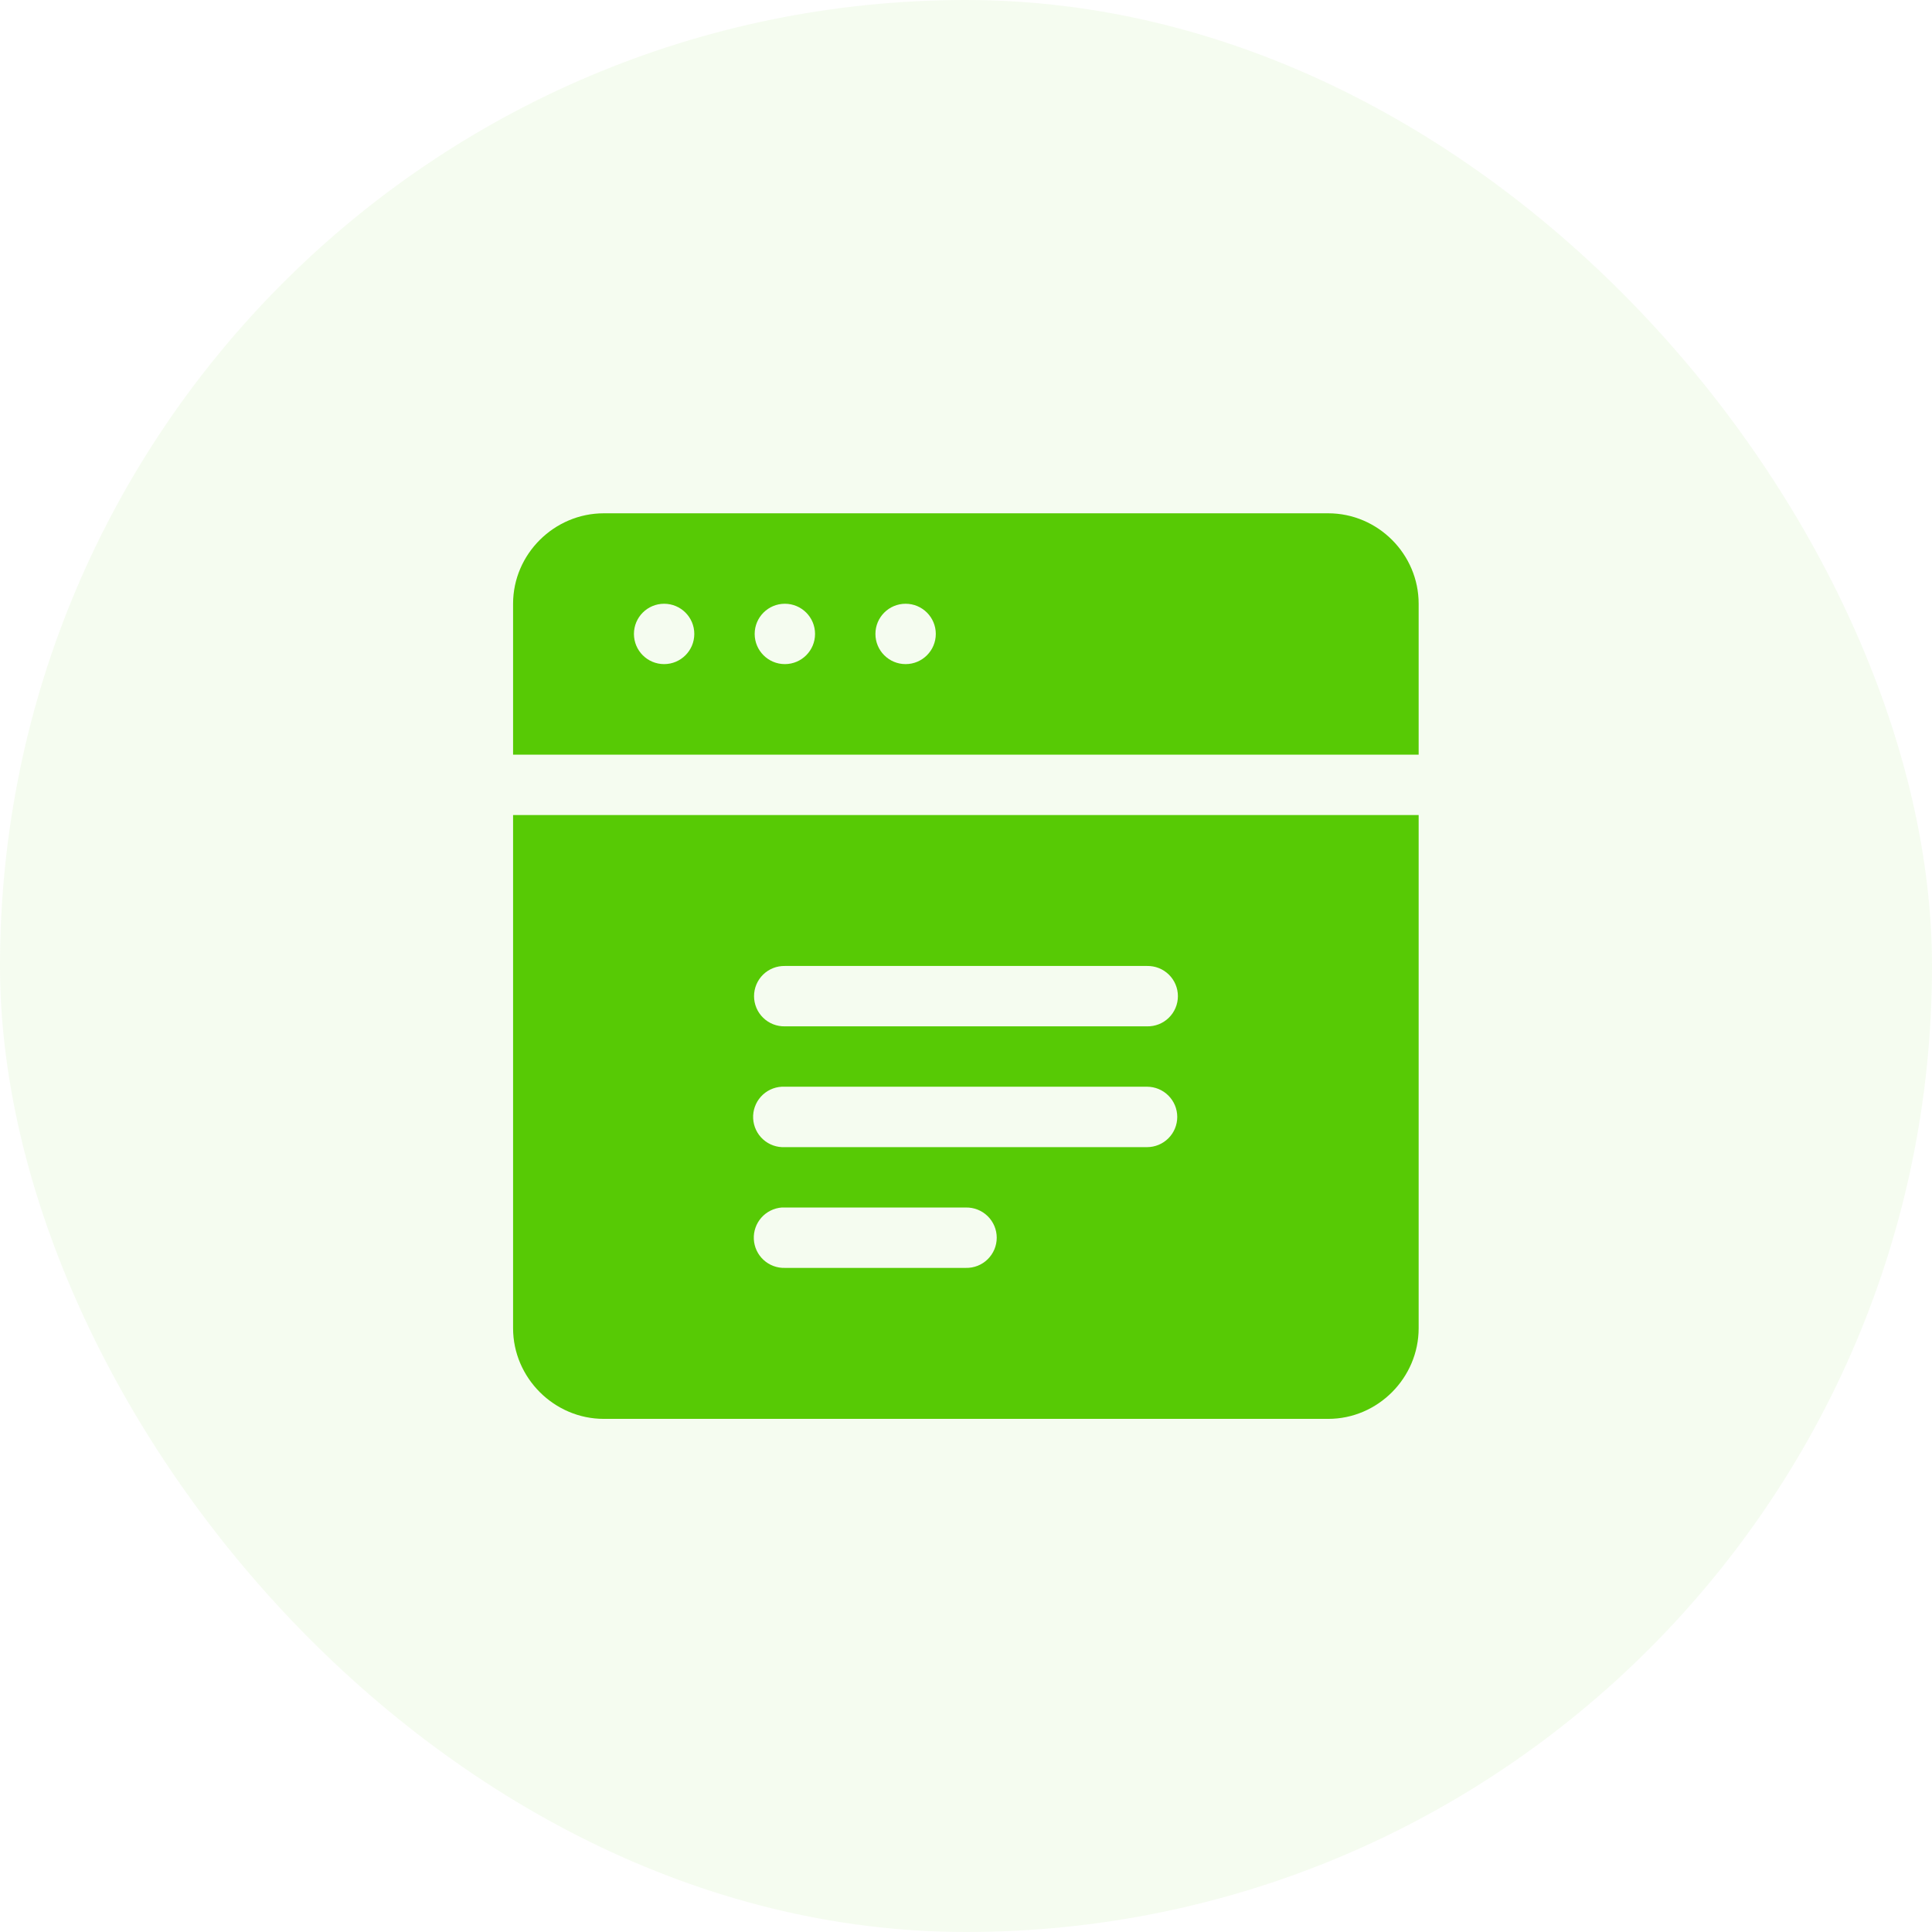
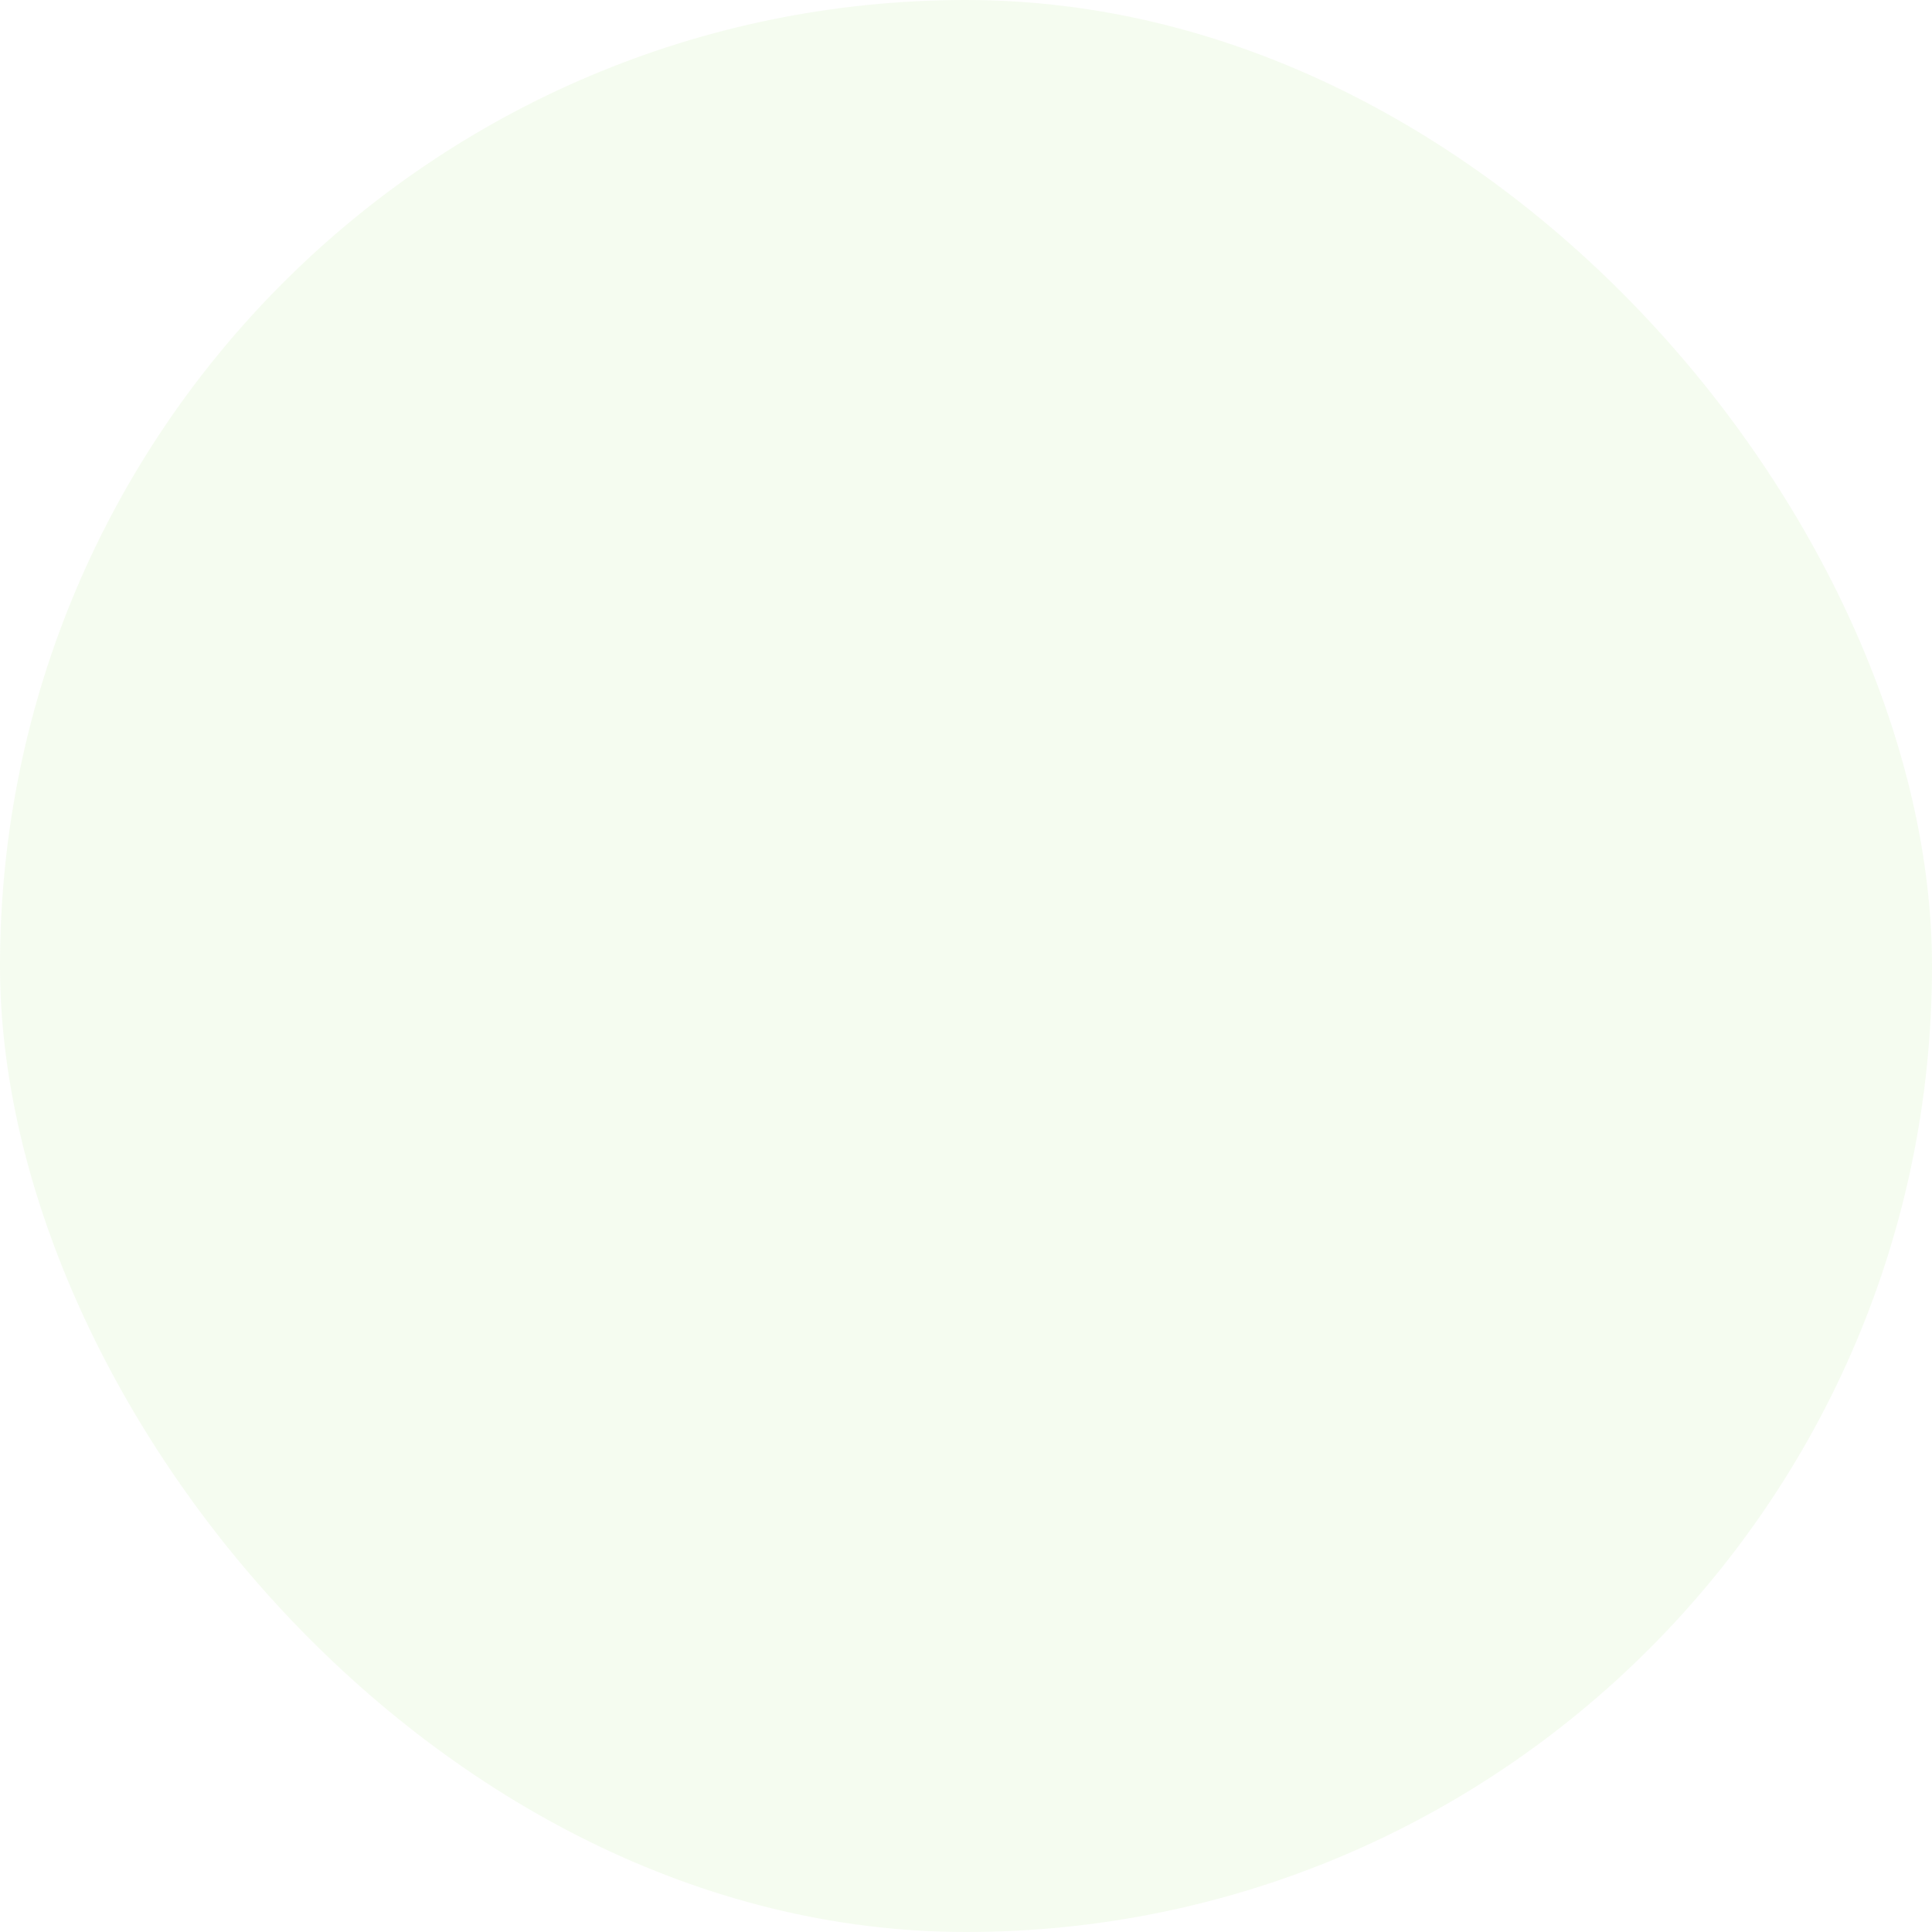
<svg xmlns="http://www.w3.org/2000/svg" width="120" height="120" viewBox="0 0 120 120" fill="none">
  <rect opacity="0.06" width="120" height="120" rx="60" fill="#57CA05" />
-   <path fill-rule="evenodd" clip-rule="evenodd" d="M37.503 31.882C34.42 31.882 31.868 34.416 31.868 37.5V46.874H88.115V37.5C88.115 34.416 85.581 31.882 82.497 31.882H37.503ZM41.249 37.5C42.285 37.5 43.124 38.339 43.124 39.374C43.124 40.41 42.285 41.249 41.249 41.249C40.214 41.249 39.375 40.41 39.375 39.374C39.375 38.339 40.214 37.5 41.249 37.5ZM48.749 37.5C49.785 37.5 50.624 38.339 50.624 39.374C50.624 40.41 49.785 41.249 48.749 41.249C47.714 41.249 46.874 40.41 46.874 39.374C46.874 38.339 47.714 37.5 48.749 37.5ZM56.249 37.5C57.284 37.5 58.124 38.339 58.124 39.374C58.124 40.41 57.284 41.249 56.249 41.249C55.213 41.249 54.374 40.41 54.374 39.374C54.374 38.339 55.213 37.5 56.249 37.5ZM31.868 50.624V82.497C31.868 85.581 34.42 88.129 37.503 88.129H82.497C85.581 88.129 88.115 85.581 88.115 82.497V50.624H31.868ZM48.753 59.998H71.244C71.494 59.993 71.742 60.037 71.975 60.129C72.207 60.221 72.419 60.358 72.597 60.532C72.776 60.707 72.918 60.916 73.015 61.146C73.112 61.376 73.162 61.623 73.162 61.873C73.162 62.123 73.112 62.37 73.015 62.601C72.918 62.831 72.776 63.04 72.597 63.214C72.419 63.389 72.207 63.526 71.975 63.618C71.742 63.709 71.494 63.754 71.244 63.748H48.753C48.503 63.754 48.255 63.709 48.022 63.618C47.79 63.526 47.578 63.389 47.4 63.214C47.221 63.04 47.079 62.831 46.982 62.601C46.885 62.37 46.835 62.123 46.835 61.873C46.835 61.623 46.885 61.376 46.982 61.146C47.079 60.916 47.221 60.707 47.4 60.532C47.578 60.358 47.79 60.221 48.022 60.129C48.255 60.037 48.503 59.993 48.753 59.998ZM48.559 67.498C48.623 67.495 48.688 67.495 48.753 67.498H71.244C71.742 67.498 72.219 67.696 72.571 68.048C72.923 68.4 73.121 68.877 73.121 69.375C73.121 69.873 72.923 70.35 72.571 70.702C72.219 71.054 71.742 71.251 71.244 71.251H48.753C48.255 71.277 47.767 71.104 47.397 70.77C47.027 70.437 46.805 69.969 46.779 69.472C46.753 68.974 46.926 68.487 47.26 68.116C47.594 67.746 48.061 67.524 48.559 67.498ZM48.559 75.001C48.623 74.998 48.688 74.998 48.753 75.001H59.991C60.241 74.996 60.489 75.04 60.722 75.132C60.954 75.223 61.166 75.361 61.344 75.535C61.523 75.71 61.665 75.918 61.762 76.149C61.859 76.379 61.909 76.626 61.909 76.876C61.909 77.126 61.859 77.373 61.762 77.604C61.665 77.834 61.523 78.042 61.344 78.217C61.166 78.392 60.954 78.529 60.722 78.621C60.489 78.712 60.241 78.757 59.991 78.751H48.753C48.262 78.766 47.785 78.587 47.425 78.255C47.064 77.922 46.847 77.461 46.822 76.971C46.797 76.481 46.964 76 47.289 75.632C47.613 75.264 48.069 75.038 48.559 75.001Z" fill="#57CA05" />
</svg>